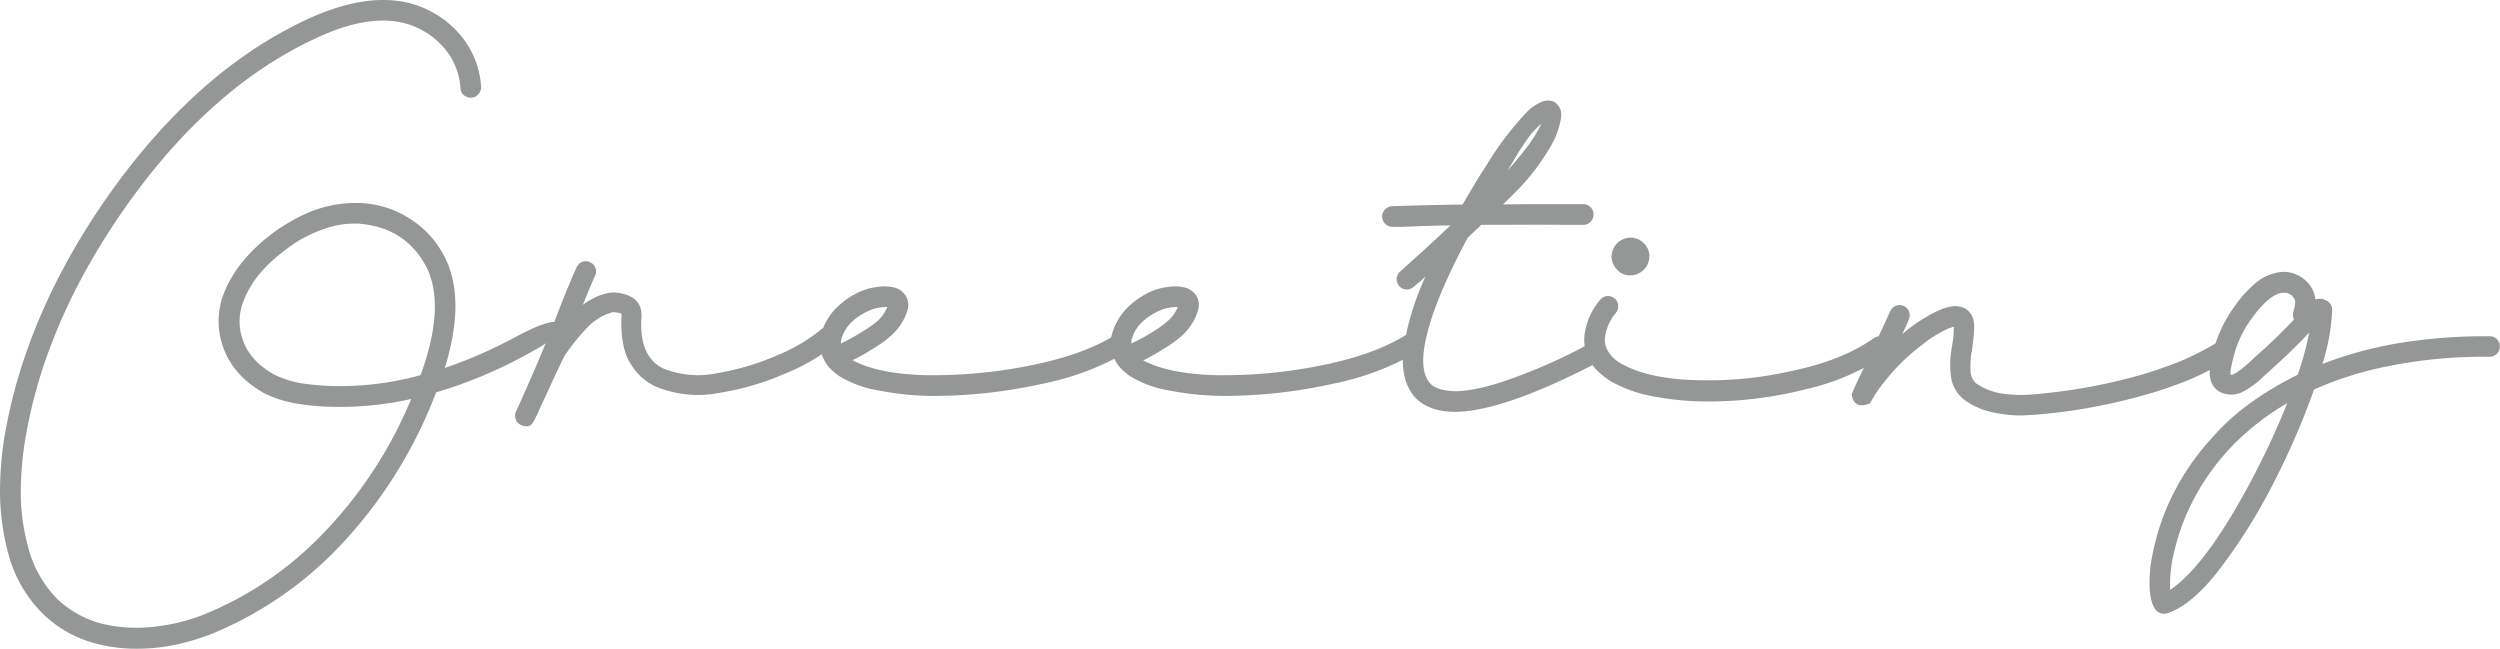
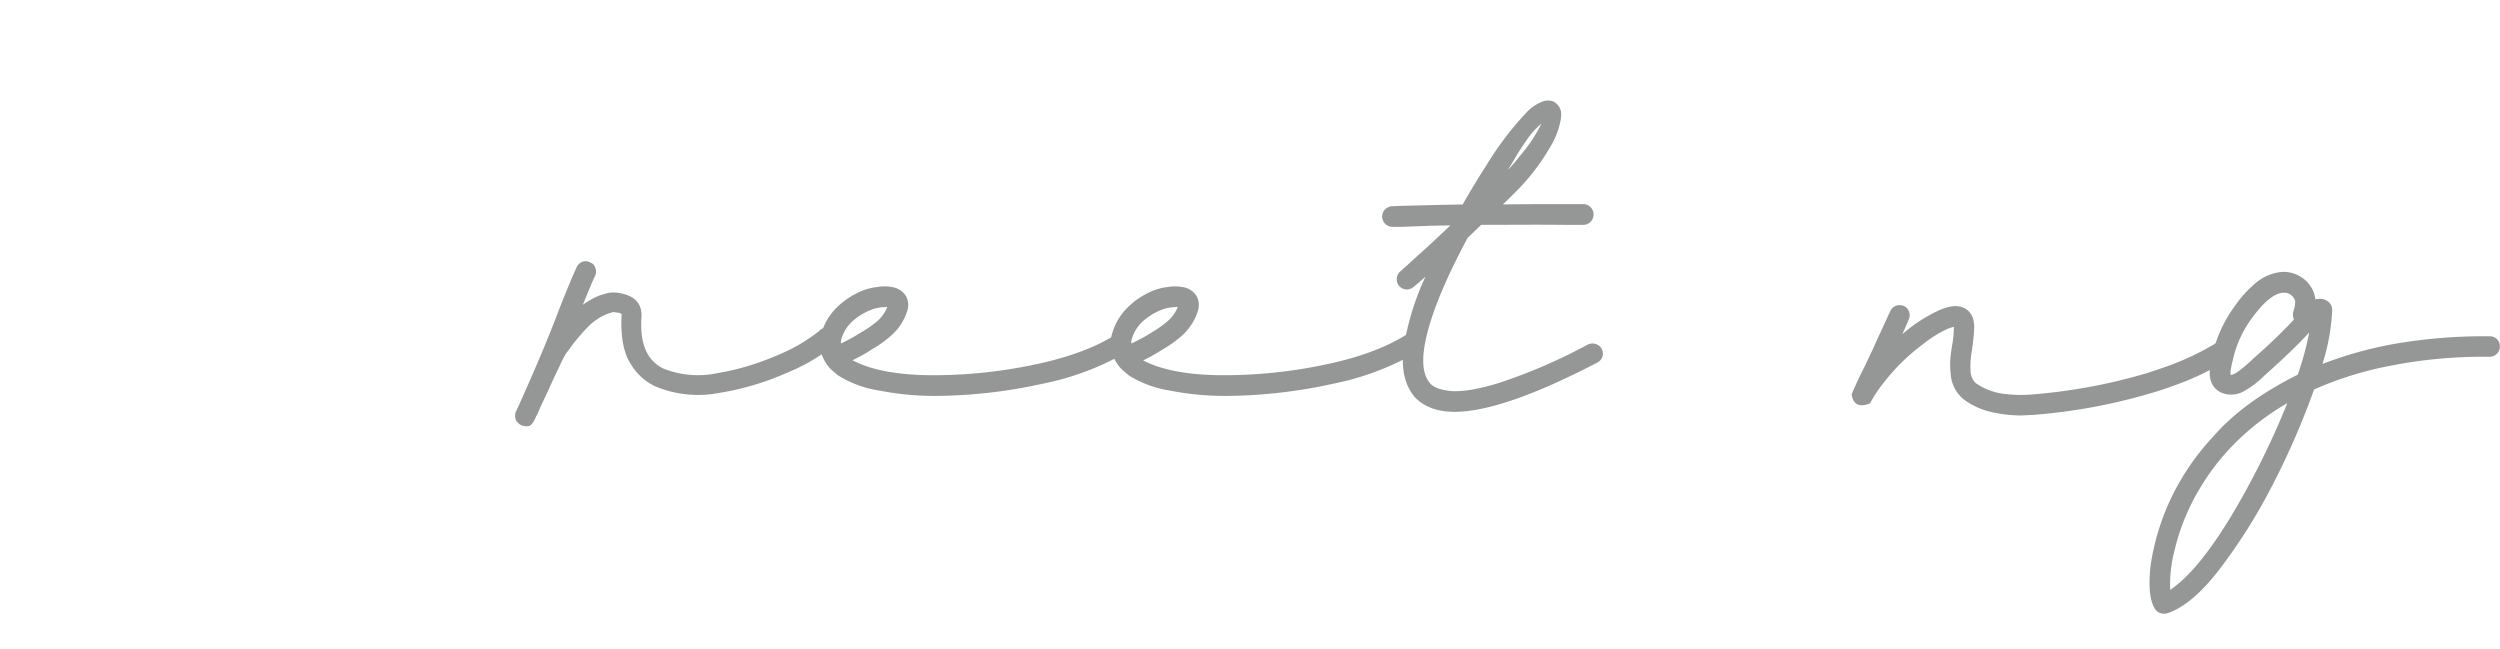
<svg xmlns="http://www.w3.org/2000/svg" viewBox="0 0 480.34 124.62">
  <defs>
    <style>.cls-1{fill:#959696;}</style>
  </defs>
  <title>Asset 1</title>
  <g id="Layer_2" data-name="Layer 2">
    <g id="オブジェクト2">
-       <path class="cls-1" d="M16.65,123.12a22.92,22.92,0,0,1-8.43-5.21,25.2,25.2,0,0,1-6.55-11.28A45.78,45.78,0,0,1,0,94.33a68.73,68.73,0,0,1,.7-9.4c2.37-15.09,8.49-30.13,18.48-45Q36.66,14.13,59,3.72C66.55.23,73.1-.79,78.69.6a19,19,0,0,1,9.18,5.48,17,17,0,0,1,4.57,10.64,1.88,1.88,0,0,1-.54,1.39,1.72,1.72,0,0,1-1.39.65,2.08,2.08,0,0,1-1.4-.49,1.78,1.78,0,0,1-.64-1.39,13.06,13.06,0,0,0-3.6-8.17,15,15,0,0,0-7.09-4.24C73.1,3.24,67.36,4.2,60.64,7.37Q39.29,17.29,22.51,42.12,8,63.72,4.68,85.52A63.12,63.12,0,0,0,4,94.06a39.83,39.83,0,0,0,1.39,11,22,22,0,0,0,5.59,10,19.59,19.59,0,0,0,8.86,4.84,29.08,29.08,0,0,0,10.1.48,36.89,36.89,0,0,0,9.24-2.31,66.3,66.3,0,0,0,23.31-16A82.57,82.57,0,0,0,79,76.66a62.66,62.66,0,0,1-15.31,1.5,43.85,43.85,0,0,1-6.49-.59,22.17,22.17,0,0,1-6.4-2C45.93,72.85,43,69,42.17,63.93a14.74,14.74,0,0,1,.91-7.74,23.4,23.4,0,0,1,3.6-6,31.54,31.54,0,0,1,3.7-3.76,34.49,34.49,0,0,1,7.9-5.15A23.54,23.54,0,0,1,68.86,39a19,19,0,0,1,10.21,3.23,18.6,18.6,0,0,1,6.82,8.11C88.2,55.66,88,62.48,85.46,70.7a89.44,89.44,0,0,0,13.69-6c5-2.68,7.9-3.49,8.65-2.36s-1.45,3-6.55,5.74a86.9,86.9,0,0,1-17.46,7.31,88.5,88.5,0,0,1-17.56,28.52,71.37,71.37,0,0,1-25.57,17.89,46.14,46.14,0,0,1-7,2.09,35.67,35.67,0,0,1-7.57.75A29.81,29.81,0,0,1,16.65,123.12Zm64.13-51c.17-.37.27-.8.43-1.18,2.74-7.95,3.07-14.34,1-19.07-2.69-5.53-7.2-8.48-13.49-8.91h-.37a17.23,17.23,0,0,0-6,1,26,26,0,0,0-5.26,2.47A39.08,39.08,0,0,0,53,49.48a27.25,27.25,0,0,0-3.06,3.06A18.54,18.54,0,0,0,47,57.32a10.87,10.87,0,0,0-.86,6c.64,3.76,2.84,6.6,6.55,8.65a19,19,0,0,0,5.48,1.71,51,51,0,0,0,5.69.49A58.72,58.72,0,0,0,80.78,72.09Z" />
      <path class="cls-1" d="M158.93,63a1.71,1.71,0,0,1,1.35.64,1.93,1.93,0,0,1,.53,1.4,2.1,2.1,0,0,1-.64,1.34,35.51,35.51,0,0,1-9,5.26,52.66,52.66,0,0,1-13.1,3.87,21.16,21.16,0,0,1-12.2-1.29,10.85,10.85,0,0,1-4.72-4.35c-1.35-2.09-1.94-5.26-1.72-9.51,0-.05-.11-.1-.33-.21a8.49,8.49,0,0,0-1-.16,1.35,1.35,0,0,0-.75.11,8.11,8.11,0,0,0-1.29.48,12.13,12.13,0,0,0-2.63,1.77,36.18,36.18,0,0,0-3.93,4.57l-.75,1a19.43,19.43,0,0,0-1.13,2.21c-.59,1.18-1.18,2.47-1.82,3.86s-1.18,2.58-1.67,3.6-.69,1.61-1,2.2a4.47,4.47,0,0,0-.22.43,1.71,1.71,0,0,1-.21.43v0a3.35,3.35,0,0,1-.7,1,1.31,1.31,0,0,1-.75.26,4.48,4.48,0,0,1-.81-.1,2.19,2.19,0,0,1-1.13-.81,1.87,1.87,0,0,1-.32-1.34,1,1,0,0,1,.16-.59c3.39-7.47,6.07-13.81,8.11-19.18,1.34-3.49,2.53-6.33,3.55-8.59a2,2,0,0,1,1.07-1,1.85,1.85,0,0,1,1.51.11,1.67,1.67,0,0,1,1,1.07,1.79,1.79,0,0,1-.05,1.5c-.7,1.51-1.45,3.39-2.36,5.59a14.51,14.51,0,0,1,2.31-1.4,8.1,8.1,0,0,1,1.72-.64,5.71,5.71,0,0,1,2.36-.32c3.33.37,5,1.93,4.89,4.62-.38,5.1,1,8.43,4.24,10a18,18,0,0,0,10.37.86,49.22,49.22,0,0,0,11.49-3.44,32.69,32.69,0,0,0,8.06-4.67A1.63,1.63,0,0,1,158.93,63Z" />
      <path class="cls-1" d="M217.26,66.45a1.91,1.91,0,0,1-.85,1.24,53,53,0,0,1-16.23,6.07,97.53,97.53,0,0,1-20.35,2.31,55,55,0,0,1-10.74-1,21.21,21.21,0,0,1-8-2.9c-.49-.38-.92-.75-1.35-1.13a7.52,7.52,0,0,1-2-3.43,6.61,6.61,0,0,1-.06-3.07,11.54,11.54,0,0,1,3-5.37,15.14,15.14,0,0,1,5.05-3.33,10.62,10.62,0,0,1,2.85-.7,8.19,8.19,0,0,1,3.06.06,3.75,3.75,0,0,1,2.41,1.66,3.46,3.46,0,0,1,.27,2.85,10.53,10.53,0,0,1-3.17,4.83,21.86,21.86,0,0,1-3.54,2.53l-.59.37c-1,.65-2.15,1.24-3.22,1.78C167.15,71,172,72,178.43,72.09A94.13,94.13,0,0,0,198,70.21c6.71-1.34,12.14-3.27,16.27-5.85a2,2,0,0,1,1.45-.27A2.06,2.06,0,0,1,217,65,1.87,1.87,0,0,1,217.26,66.45ZM161.57,66A33.88,33.88,0,0,0,165,64.14l.6-.37a20.71,20.71,0,0,0,3-2.1A7.32,7.32,0,0,0,170.48,59a.83.83,0,0,0-.37,0,7.21,7.21,0,0,0-1.45.16,5.48,5.48,0,0,0-1.29.37,11.6,11.6,0,0,0-3.76,2.37,7.31,7.31,0,0,0-2,3.44A2.76,2.76,0,0,0,161.57,66Z" />
      <path class="cls-1" d="M273.07,66.45a2,2,0,0,1-.86,1.24A52.83,52.83,0,0,1,256,73.76a97.7,97.7,0,0,1-20.36,2.31,55,55,0,0,1-10.74-1,21.21,21.21,0,0,1-7.95-2.9c-.48-.38-.91-.75-1.34-1.13a7.62,7.62,0,0,1-2-3.43,6.48,6.48,0,0,1-.05-3.07,11.54,11.54,0,0,1,3-5.37,15.09,15.09,0,0,1,5-3.33,10.82,10.82,0,0,1,2.85-.7,8.18,8.18,0,0,1,3.06.06,3.77,3.77,0,0,1,2.42,1.66,3.54,3.54,0,0,1,.27,2.85A10.61,10.61,0,0,1,227,64.57a22.76,22.76,0,0,1-3.54,2.53l-.6.37a36,36,0,0,1-3.22,1.78C223,71,227.79,72,234.24,72.09a94,94,0,0,0,19.6-1.88c6.72-1.34,12.14-3.27,16.28-5.85a2,2,0,0,1,1.45-.27,2,2,0,0,1,1.23.86A1.87,1.87,0,0,1,273.07,66.45ZM217.37,66a34,34,0,0,0,3.44-1.83l.59-.37a20.15,20.15,0,0,0,2.95-2.1A7.24,7.24,0,0,0,226.29,59a.88.88,0,0,0-.38,0,7.28,7.28,0,0,0-1.45.16,5.78,5.78,0,0,0-1.29.37,11.71,11.71,0,0,0-3.76,2.37,7.28,7.28,0,0,0-2,3.44A2.32,2.32,0,0,0,217.37,66Z" />
      <path class="cls-1" d="M307.88,68.55a2.06,2.06,0,0,1-1,1.13q-18.14,9.42-27.34,9.45c-3.44,0-6-1-7.73-2.85-1.94-2.31-2.64-5.53-2.1-9.56a50.87,50.87,0,0,1,4.19-13.59c-1.07,1-1.83,1.61-2.31,2a2,2,0,0,1-1.45.49,2.08,2.08,0,0,1-1.34-.7,2,2,0,0,1-.43-1.45,1.91,1.91,0,0,1,.7-1.34c.75-.65,2-1.83,3.81-3.44s3.65-3.38,5.8-5.37c-3.17,0-6.34.16-9.45.27l-1.67,0h0a2,2,0,0,1-2-1.93,1.9,1.9,0,0,1,.54-1.4,2.06,2.06,0,0,1,1.39-.64l1.67-.06c3.92-.11,7.9-.21,11.87-.27,1.5-2.63,3.06-5.21,4.62-7.62a59.82,59.82,0,0,1,6.5-8.81c.48-.54,1-1.13,1.66-1.77A8.83,8.83,0,0,1,296,19.67a2.92,2.92,0,0,1,1.82-.32,1.81,1.81,0,0,1,1.13.48,2.73,2.73,0,0,1,1,1.77,6.22,6.22,0,0,1-.11,1.56A15.29,15.29,0,0,1,298,28a42.19,42.19,0,0,1-5.53,7.57c-.7.75-1.93,2-3.71,3.71,3.87-.06,7.74-.06,11.5-.06h4a2,2,0,0,1,1.35.59,2,2,0,0,1,0,2.8,1.9,1.9,0,0,1-1.4.59h-3.92c-5.16-.06-10.42,0-15.69,0L282,45.67c-3.82,7.14-6.39,13.1-7.68,18s-1.13,8.16.43,9.94c.59.75,1.88,1.29,3.86,1.5s5.11-.21,9.29-1.5a103.89,103.89,0,0,0,17.19-7.42,2.15,2.15,0,0,1,1.51-.1,2,2,0,0,1,1.18,1A2.14,2.14,0,0,1,307.88,68.55ZM293.27,27c-.86,1.24-1.67,2.47-2.37,3.71-.43.75-.86,1.39-1.23,2,1.13-1.18,2.31-2.63,3.6-4.29a27.42,27.42,0,0,0,2.9-4.68A15.66,15.66,0,0,0,293.27,27Z" />
-       <path class="cls-1" d="M363.09,66.83a2,2,0,0,1-.75,1.34A45.55,45.55,0,0,1,347,74.78a76.62,76.62,0,0,1-18.8,2.36,55.53,55.53,0,0,1-10.64-1,25.54,25.54,0,0,1-8.27-3c-2.31-1.56-3.76-3.17-4.35-4.89a8.34,8.34,0,0,1-.37-4.67,12.73,12.73,0,0,1,2.9-6,1.83,1.83,0,0,1,1.28-.69,2,2,0,0,1,1.45.43,1.91,1.91,0,0,1,.7,1.34,2,2,0,0,1-.43,1.45,9.34,9.34,0,0,0-2,4.14,4.36,4.36,0,0,0,.16,2.57,6.29,6.29,0,0,0,2.8,3c3.49,2,8.32,3.06,14.55,3.22a72.22,72.22,0,0,0,18.75-1.88C351,69.84,356.11,67.74,360,65a2,2,0,0,1,2.74.38A2.1,2.1,0,0,1,363.09,66.83Zm-52.37-15a3.46,3.46,0,0,1-1.07-2.52,3.65,3.65,0,0,1,3.65-3.65,3.46,3.46,0,0,1,2.52,1.07,3.32,3.32,0,0,1,1.08,2.58,3.69,3.69,0,0,1-3.6,3.6A3.32,3.32,0,0,1,310.72,51.84Z" />
      <path class="cls-1" d="M427.22,65.76a1.72,1.72,0,0,1,1.18.85,2.12,2.12,0,0,1,.27,1.51,2,2,0,0,1-.91,1.18,52.22,52.22,0,0,1-8.17,4.08c-2.63,1-4.72,1.72-6.28,2.15a108.71,108.71,0,0,1-22.72,4.19c-.7,0-1.5.11-2.47.11a26.09,26.09,0,0,1-5.43-.65,14.09,14.09,0,0,1-5.42-2.47,6.87,6.87,0,0,1-2.47-4.83,16.47,16.47,0,0,1,.11-4.46l.16-1.07a17.75,17.75,0,0,0,.32-3.23c0-.1.05-.21.05-.32a6.51,6.51,0,0,0-1.34.43,23,23,0,0,0-4.83,3.06A37.82,37.82,0,0,0,362,73.44a24.07,24.07,0,0,0-2.53,3.76l-.16.26-.05.06c-2,.8-3.23.21-3.49-1.77q1.13-2.67,2.41-5.16l1.61-3.38,1-2.26a.17.17,0,0,0,.06-.11l2.36-5.1a2,2,0,0,1,1.08-1,2.11,2.11,0,0,1,1.5.05,1.84,1.84,0,0,1,1,1.08,1.87,1.87,0,0,1-.05,1.5c-.38,1-.81,1.88-1.24,2.85.43-.38.86-.75,1.29-1.08a30.39,30.39,0,0,1,5.69-3.49,10.29,10.29,0,0,1,2.64-.8,4.06,4.06,0,0,1,2.63.53,3.51,3.51,0,0,1,1.39,2,6.12,6.12,0,0,1,.16,1.88c-.05,1.29-.21,2.53-.37,3.71l-.16,1a15.81,15.81,0,0,0-.16,3.22,3.38,3.38,0,0,0,1,2.42,12,12,0,0,0,5.69,2.09,25.32,25.32,0,0,0,4.89.11,107.5,107.5,0,0,0,21.91-4c1.24-.38,3.12-1,5.64-1.93a53.48,53.48,0,0,0,7.9-3.87A1.81,1.81,0,0,1,427.22,65.76Z" />
      <path class="cls-1" d="M479.75,65.16a2,2,0,0,1,0,2.8,2,2,0,0,1-1.4.59,92.76,92.76,0,0,0-19.06,1.72,67.21,67.21,0,0,0-14.67,4.56,149.19,149.19,0,0,1-8.05,18.48,107.45,107.45,0,0,1-10.32,16.33c-3.59,4.62-7,7.36-10.09,8.27-.16,0-.33,0-.49,0a2,2,0,0,1-1.5-.75c-1.07-1.45-1.4-4.19-1-8.22a45.46,45.46,0,0,1,3.87-13,47.06,47.06,0,0,1,8.22-12.08c3.81-4.41,9.24-8.38,16.22-11.87a56.92,56.92,0,0,0,2.2-8.11c-2.36,2.57-5.1,5.15-8.16,7.89l-.43.38a17.35,17.35,0,0,1-3.76,2.9,4.9,4.9,0,0,1-4.78.27,3.67,3.67,0,0,1-1.72-2,5.57,5.57,0,0,1-.22-2.47,11,11,0,0,1,.38-2.1l.05-.37a25.27,25.27,0,0,1,4.3-9.51,21.94,21.94,0,0,1,3.71-4.19,9.16,9.16,0,0,1,5.21-2.42,6.22,6.22,0,0,1,6.06,3.39,5,5,0,0,1,.54,1.88,2.46,2.46,0,0,1,.65-.11,2.53,2.53,0,0,1,2,.7,1.92,1.92,0,0,1,.59,1.39,39.45,39.45,0,0,1-1.88,10.42A75.36,75.36,0,0,1,460.47,66a101.44,101.44,0,0,1,17.88-1.39A1.93,1.93,0,0,1,479.75,65.16ZM428.56,99.38a153.82,153.82,0,0,0,10.91-21.92,48.37,48.37,0,0,0-10.26,7.9,44.4,44.4,0,0,0-6.55,8.49,41.67,41.67,0,0,0-4.78,11.6,26.86,26.86,0,0,0-.92,7.89C420.45,111,424.32,106.36,428.56,99.38ZM440.6,60l.1-.37a5.88,5.88,0,0,0,.27-1.34,1.2,1.2,0,0,0-.16-.86,2.15,2.15,0,0,0-2-1.19h-.22c-1.71.17-3.7,1.83-6,5a21.12,21.12,0,0,0-3.6,8l-.11.43c-.05.22-.11.49-.16.75s-.11.65-.16.92a2.66,2.66,0,0,0,.05.7.64.64,0,0,0,.27-.06,2.41,2.41,0,0,0,.65-.27,12.61,12.61,0,0,0,1.12-.8c.49-.38,1.13-.92,1.83-1.56l.48-.48a105.55,105.55,0,0,0,7.79-7.47A2.45,2.45,0,0,1,440.6,60Z" />
    </g>
  </g>
</svg>